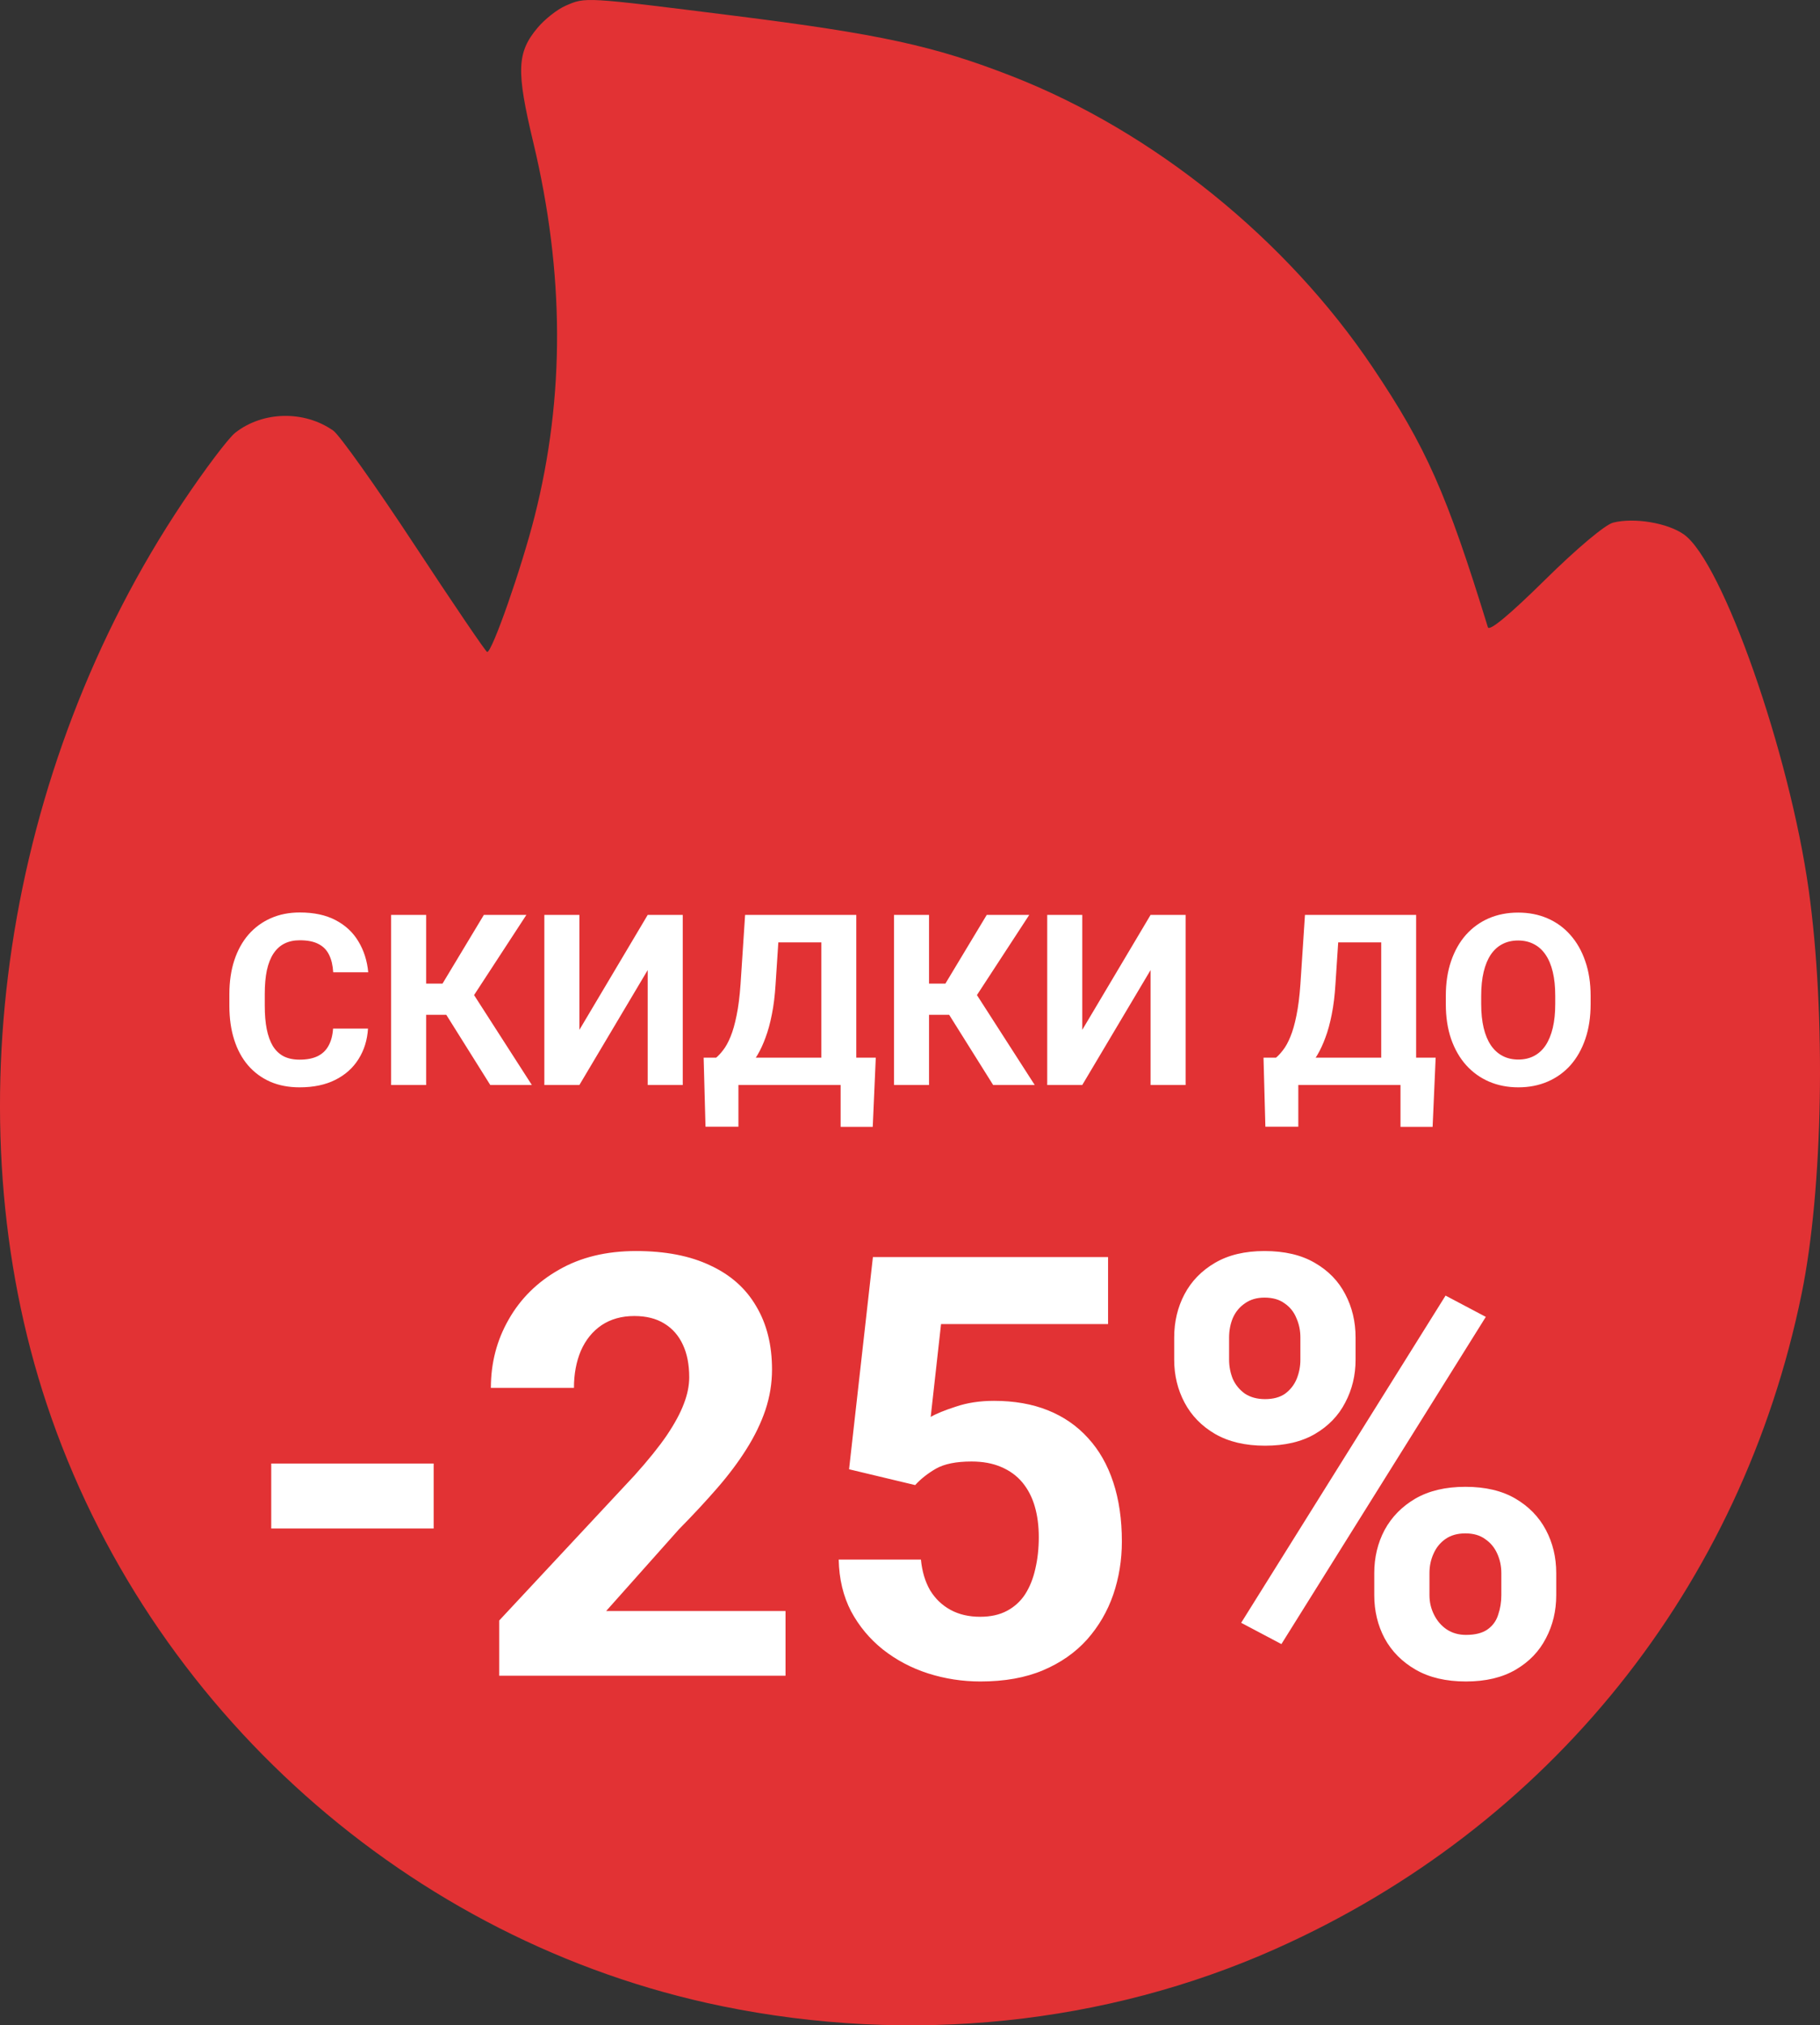
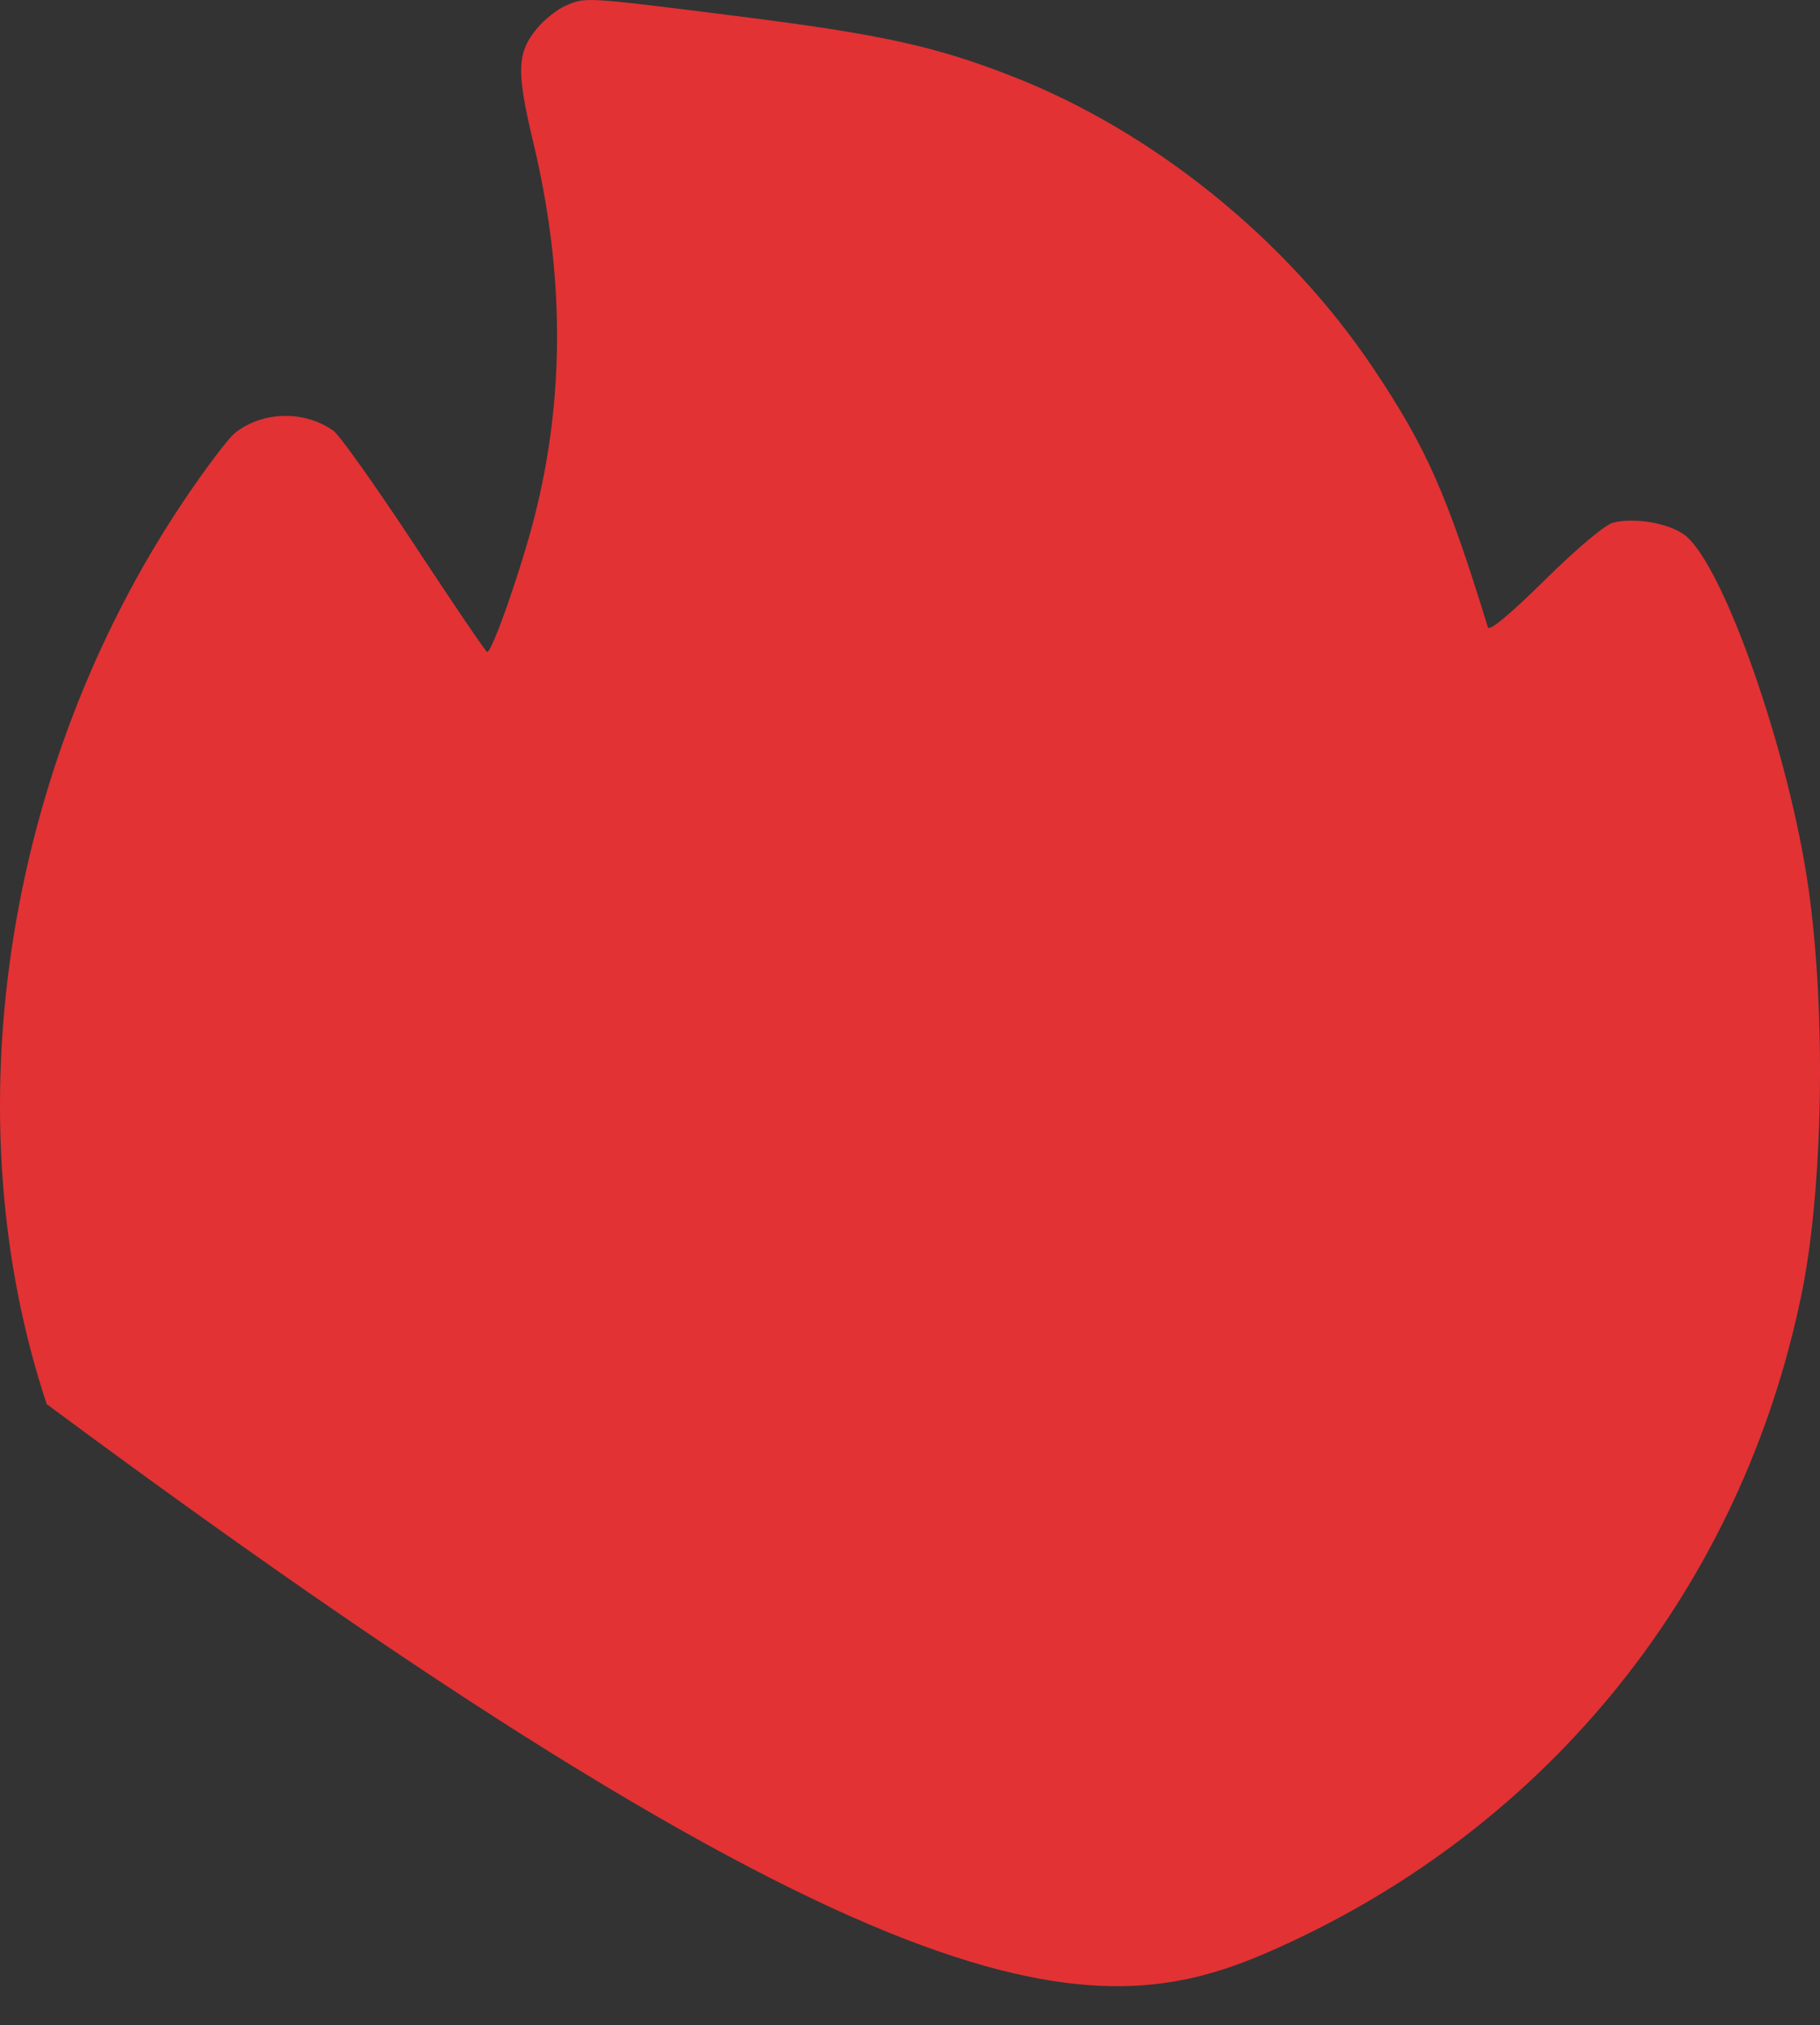
<svg xmlns="http://www.w3.org/2000/svg" width="151" height="168" viewBox="0 0 151 168" fill="none">
  <rect x="0" y="0" width="151" height="168" fill="#333333" stroke="none" />
-   <path fill-rule="evenodd" clip-rule="evenodd" d="M46.919 0.479C46.24 0.774 45.201 1.591 44.609 2.294C42.878 4.35 42.82 5.859 44.246 11.817C46.84 22.655 46.875 32.902 44.353 42.844C43.259 47.155 40.835 54.083 40.42 54.083C40.316 54.083 37.61 50.099 34.408 45.23C31.206 40.361 28.165 36.081 27.65 35.72C25.238 34.026 21.8 34.101 19.514 35.898C18.945 36.346 16.991 38.937 15.17 41.658C0.345 63.817 -4.021 92.742 3.877 116.473C12.287 141.74 34.001 161.099 59.884 166.407C75.542 169.618 91.735 167.945 105.828 161.66C128.553 151.526 144.497 131.668 149.481 107.291C151.255 98.612 151.508 84.172 150.066 73.841C148.478 62.462 142.917 46.616 139.711 44.334C138.363 43.376 135.594 42.911 133.841 43.351C133.177 43.517 130.836 45.483 128.166 48.117C125.229 51.012 123.558 52.396 123.445 52.027C120.026 40.92 118.326 37.085 113.887 30.474C106.744 19.836 95.673 10.898 83.975 6.327C77.521 3.805 73.026 2.826 60.91 1.305C48.392 -0.267 48.603 -0.254 46.919 0.479Z" fill="#E23234" />
-   <path d="M27.635 85.32H30.532C30.474 86.27 30.212 87.113 29.747 87.849C29.288 88.585 28.646 89.16 27.819 89.574C26.998 89.987 26.01 90.194 24.854 90.194C23.95 90.194 23.139 90.039 22.422 89.729C21.705 89.412 21.091 88.96 20.581 88.372C20.077 87.784 19.693 87.074 19.428 86.24C19.163 85.407 19.031 84.474 19.031 83.44V82.462C19.031 81.428 19.166 80.495 19.438 79.662C19.715 78.822 20.109 78.108 20.62 77.52C21.137 76.932 21.753 76.48 22.47 76.164C23.187 75.847 23.988 75.689 24.873 75.689C26.049 75.689 27.041 75.902 27.848 76.328C28.662 76.755 29.292 77.343 29.737 78.092C30.19 78.841 30.461 79.694 30.551 80.65H27.645C27.612 80.081 27.499 79.6 27.305 79.206C27.112 78.806 26.818 78.505 26.424 78.305C26.036 78.098 25.519 77.995 24.873 77.995C24.389 77.995 23.966 78.085 23.604 78.266C23.242 78.447 22.939 78.722 22.693 79.09C22.448 79.458 22.264 79.923 22.141 80.485C22.025 81.041 21.967 81.693 21.967 82.442V83.44C21.967 84.17 22.021 84.813 22.131 85.368C22.241 85.918 22.409 86.383 22.635 86.764C22.868 87.138 23.165 87.423 23.526 87.616C23.895 87.804 24.337 87.897 24.854 87.897C25.461 87.897 25.962 87.8 26.356 87.607C26.75 87.413 27.05 87.126 27.257 86.744C27.47 86.363 27.596 85.888 27.635 85.32ZM35.357 75.892V90H32.45V75.892H35.357ZM43.671 75.892L38.264 84.177H34.708L34.34 81.59H36.714L40.144 75.892H43.671ZM40.677 90L36.723 83.692L38.739 81.619L44.126 90H40.677ZM48.07 85.427L53.738 75.892H56.645V90H53.738V80.466L48.07 90H45.163V75.892H48.07V85.427ZM70.568 87.733V90H60.404V87.733H70.568ZM61.266 87.733V93.459H58.534L58.379 87.733H61.266ZM72.661 87.733L72.409 93.469H69.745V87.733H72.661ZM68.969 75.892V78.169H62.177V75.892H68.969ZM71.043 75.892V90H68.146V75.892H71.043ZM61.819 75.892H64.725L64.348 81.638C64.29 82.588 64.186 83.427 64.037 84.157C63.895 84.881 63.721 85.517 63.514 86.066C63.314 86.615 63.091 87.096 62.846 87.51C62.6 87.917 62.342 88.272 62.071 88.576C61.799 88.873 61.525 89.138 61.247 89.37C60.969 89.596 60.698 89.806 60.433 90H58.767V87.733H59.416C59.603 87.578 59.8 87.365 60.007 87.093C60.22 86.822 60.42 86.457 60.608 85.998C60.801 85.533 60.969 84.945 61.111 84.235C61.26 83.524 61.37 82.659 61.441 81.638L61.819 75.892ZM77.079 75.892V90H74.173V75.892H77.079ZM85.393 75.892L79.986 84.177H76.43L76.062 81.59H78.436L81.866 75.892H85.393ZM82.399 90L78.445 83.692L80.461 81.619L85.848 90H82.399ZM89.792 85.427L95.46 75.892H98.367V90H95.46V80.466L89.792 90H86.885V75.892H89.792V85.427ZM117.019 87.733V90H106.855V87.733H117.019ZM107.717 87.733V93.459H104.985L104.83 87.733H107.717ZM119.112 87.733L118.86 93.469H116.195V87.733H119.112ZM115.42 75.892V78.169H108.628V75.892H115.42ZM117.493 75.892V90H114.596V75.892H117.493ZM108.269 75.892H111.176L110.798 81.638C110.74 82.588 110.637 83.427 110.488 84.157C110.346 84.881 110.172 85.517 109.965 86.066C109.765 86.615 109.542 87.096 109.296 87.51C109.051 87.917 108.792 88.272 108.521 88.576C108.25 88.873 107.975 89.138 107.698 89.37C107.42 89.596 107.149 89.806 106.884 90H105.217V87.733H105.866C106.054 87.578 106.251 87.365 106.457 87.093C106.671 86.822 106.871 86.457 107.058 85.998C107.252 85.533 107.42 84.945 107.562 84.235C107.71 83.524 107.82 82.659 107.891 81.638L108.269 75.892ZM131.969 82.617V83.285C131.969 84.358 131.824 85.32 131.533 86.173C131.243 87.025 130.832 87.752 130.303 88.353C129.773 88.947 129.14 89.403 128.404 89.719C127.674 90.035 126.863 90.194 125.972 90.194C125.087 90.194 124.276 90.035 123.54 89.719C122.81 89.403 122.177 88.947 121.64 88.353C121.104 87.752 120.688 87.025 120.391 86.173C120.1 85.32 119.955 84.358 119.955 83.285V82.617C119.955 81.538 120.1 80.576 120.391 79.729C120.681 78.877 121.091 78.15 121.621 77.549C122.157 76.948 122.79 76.49 123.52 76.173C124.257 75.857 125.067 75.699 125.952 75.699C126.844 75.699 127.654 75.857 128.384 76.173C129.121 76.49 129.754 76.948 130.283 77.549C130.82 78.15 131.233 78.877 131.524 79.729C131.821 80.576 131.969 81.538 131.969 82.617ZM129.033 83.285V82.597C129.033 81.848 128.966 81.189 128.83 80.621C128.694 80.052 128.494 79.574 128.229 79.187C127.964 78.799 127.641 78.508 127.26 78.315C126.879 78.114 126.443 78.014 125.952 78.014C125.461 78.014 125.025 78.114 124.644 78.315C124.27 78.508 123.95 78.799 123.685 79.187C123.427 79.574 123.23 80.052 123.094 80.621C122.958 81.189 122.89 81.848 122.89 82.597V83.285C122.89 84.028 122.958 84.687 123.094 85.262C123.23 85.83 123.43 86.312 123.695 86.706C123.959 87.093 124.282 87.387 124.664 87.587C125.045 87.788 125.481 87.888 125.972 87.888C126.463 87.888 126.899 87.788 127.28 87.587C127.661 87.387 127.981 87.093 128.239 86.706C128.497 86.312 128.694 85.83 128.83 85.262C128.966 84.687 129.033 84.028 129.033 83.285ZM35.98 121.398V126.788H22.504V121.398H35.98ZM65.173 133.634V139H41.417V134.421L52.651 122.376C53.78 121.12 54.67 120.015 55.322 119.061C55.974 118.091 56.443 117.224 56.73 116.461C57.032 115.682 57.183 114.943 57.183 114.243C57.183 113.194 57.008 112.295 56.658 111.548C56.308 110.785 55.791 110.196 55.108 109.783C54.44 109.37 53.613 109.163 52.627 109.163C51.578 109.163 50.672 109.417 49.908 109.926C49.161 110.435 48.589 111.142 48.191 112.049C47.809 112.955 47.619 113.981 47.619 115.126H40.726C40.726 113.058 41.219 111.166 42.205 109.449C43.19 107.716 44.582 106.341 46.378 105.323C48.175 104.289 50.306 103.773 52.77 103.773C55.203 103.773 57.254 104.17 58.924 104.965C60.609 105.744 61.881 106.873 62.74 108.352C63.614 109.815 64.052 111.564 64.052 113.599C64.052 114.744 63.869 115.865 63.503 116.962C63.137 118.043 62.613 119.124 61.929 120.206C61.261 121.271 60.45 122.352 59.496 123.449C58.542 124.547 57.485 125.683 56.324 126.86L50.29 133.634H65.173ZM75.929 123.187L70.444 121.875L72.423 104.274H91.933V109.831H78.076L77.217 117.534C77.678 117.264 78.378 116.978 79.316 116.676C80.254 116.358 81.304 116.199 82.464 116.199C84.15 116.199 85.644 116.461 86.948 116.986C88.252 117.511 89.357 118.274 90.263 119.276C91.186 120.277 91.885 121.502 92.362 122.949C92.839 124.395 93.078 126.033 93.078 127.862C93.078 129.404 92.839 130.875 92.362 132.274C91.885 133.657 91.162 134.898 90.192 135.995C89.222 137.076 88.006 137.927 86.543 138.547C85.08 139.167 83.347 139.477 81.343 139.477C79.849 139.477 78.402 139.254 77.003 138.809C75.619 138.364 74.371 137.704 73.258 136.83C72.161 135.955 71.278 134.898 70.611 133.657C69.959 132.401 69.617 130.97 69.585 129.364H76.406C76.502 130.35 76.756 131.201 77.169 131.916C77.599 132.616 78.163 133.157 78.863 133.538C79.563 133.92 80.381 134.111 81.32 134.111C82.194 134.111 82.941 133.944 83.561 133.61C84.182 133.276 84.683 132.815 85.064 132.226C85.446 131.622 85.724 130.923 85.899 130.128C86.09 129.317 86.185 128.442 86.185 127.504C86.185 126.566 86.074 125.715 85.851 124.952C85.629 124.189 85.287 123.529 84.826 122.972C84.365 122.416 83.776 121.987 83.061 121.684C82.361 121.382 81.542 121.231 80.604 121.231C79.332 121.231 78.346 121.43 77.647 121.828C76.963 122.225 76.39 122.678 75.929 123.187ZM97.419 112.788V110.952C97.419 109.632 97.705 108.431 98.277 107.35C98.85 106.269 99.692 105.402 100.805 104.751C101.919 104.099 103.286 103.773 104.908 103.773C106.577 103.773 107.969 104.099 109.082 104.751C110.211 105.402 111.053 106.269 111.61 107.35C112.182 108.431 112.468 109.632 112.468 110.952V112.788C112.468 114.076 112.182 115.261 111.61 116.342C111.053 117.423 110.219 118.29 109.106 118.942C107.992 119.594 106.609 119.92 104.955 119.92C103.318 119.92 101.934 119.594 100.805 118.942C99.692 118.29 98.85 117.423 98.277 116.342C97.705 115.261 97.419 114.076 97.419 112.788ZM101.974 110.952V112.788C101.974 113.345 102.078 113.877 102.284 114.386C102.507 114.879 102.841 115.285 103.286 115.603C103.747 115.905 104.304 116.056 104.955 116.056C105.639 116.056 106.196 115.905 106.625 115.603C107.054 115.285 107.372 114.879 107.579 114.386C107.786 113.877 107.889 113.345 107.889 112.788V110.952C107.889 110.363 107.778 109.823 107.555 109.33C107.349 108.821 107.023 108.416 106.577 108.113C106.148 107.795 105.592 107.636 104.908 107.636C104.272 107.636 103.731 107.795 103.286 108.113C102.841 108.416 102.507 108.821 102.284 109.33C102.078 109.823 101.974 110.363 101.974 110.952ZM114.019 132.322V130.485C114.019 129.181 114.305 127.989 114.877 126.908C115.466 125.827 116.316 124.96 117.429 124.308C118.558 123.656 119.942 123.33 121.579 123.33C123.233 123.33 124.616 123.656 125.729 124.308C126.842 124.96 127.685 125.827 128.258 126.908C128.83 127.989 129.116 129.181 129.116 130.485V132.322C129.116 133.626 128.83 134.818 128.258 135.899C127.701 136.981 126.866 137.847 125.753 138.499C124.64 139.151 123.265 139.477 121.627 139.477C119.973 139.477 118.582 139.151 117.453 138.499C116.324 137.847 115.466 136.981 114.877 135.899C114.305 134.818 114.019 133.626 114.019 132.322ZM118.598 130.485V132.322C118.598 132.894 118.725 133.435 118.98 133.944C119.234 134.452 119.584 134.858 120.029 135.16C120.49 135.462 121.023 135.613 121.627 135.613C122.39 135.613 122.987 135.462 123.416 135.16C123.845 134.858 124.139 134.452 124.298 133.944C124.473 133.435 124.561 132.894 124.561 132.322V130.485C124.561 129.913 124.449 129.38 124.227 128.887C124.004 128.379 123.67 127.973 123.225 127.671C122.796 127.353 122.247 127.194 121.579 127.194C120.912 127.194 120.355 127.353 119.91 127.671C119.481 127.973 119.155 128.379 118.932 128.887C118.709 129.38 118.598 129.913 118.598 130.485ZM123.273 109.234L106.315 136.376L102.976 134.611L119.934 107.469L123.273 109.234Z" fill="white" />
+   <path fill-rule="evenodd" clip-rule="evenodd" d="M46.919 0.479C46.24 0.774 45.201 1.591 44.609 2.294C42.878 4.35 42.82 5.859 44.246 11.817C46.84 22.655 46.875 32.902 44.353 42.844C43.259 47.155 40.835 54.083 40.42 54.083C40.316 54.083 37.61 50.099 34.408 45.23C31.206 40.361 28.165 36.081 27.65 35.72C25.238 34.026 21.8 34.101 19.514 35.898C18.945 36.346 16.991 38.937 15.17 41.658C0.345 63.817 -4.021 92.742 3.877 116.473C75.542 169.618 91.735 167.945 105.828 161.66C128.553 151.526 144.497 131.668 149.481 107.291C151.255 98.612 151.508 84.172 150.066 73.841C148.478 62.462 142.917 46.616 139.711 44.334C138.363 43.376 135.594 42.911 133.841 43.351C133.177 43.517 130.836 45.483 128.166 48.117C125.229 51.012 123.558 52.396 123.445 52.027C120.026 40.92 118.326 37.085 113.887 30.474C106.744 19.836 95.673 10.898 83.975 6.327C77.521 3.805 73.026 2.826 60.91 1.305C48.392 -0.267 48.603 -0.254 46.919 0.479Z" fill="#E23234" />
</svg>